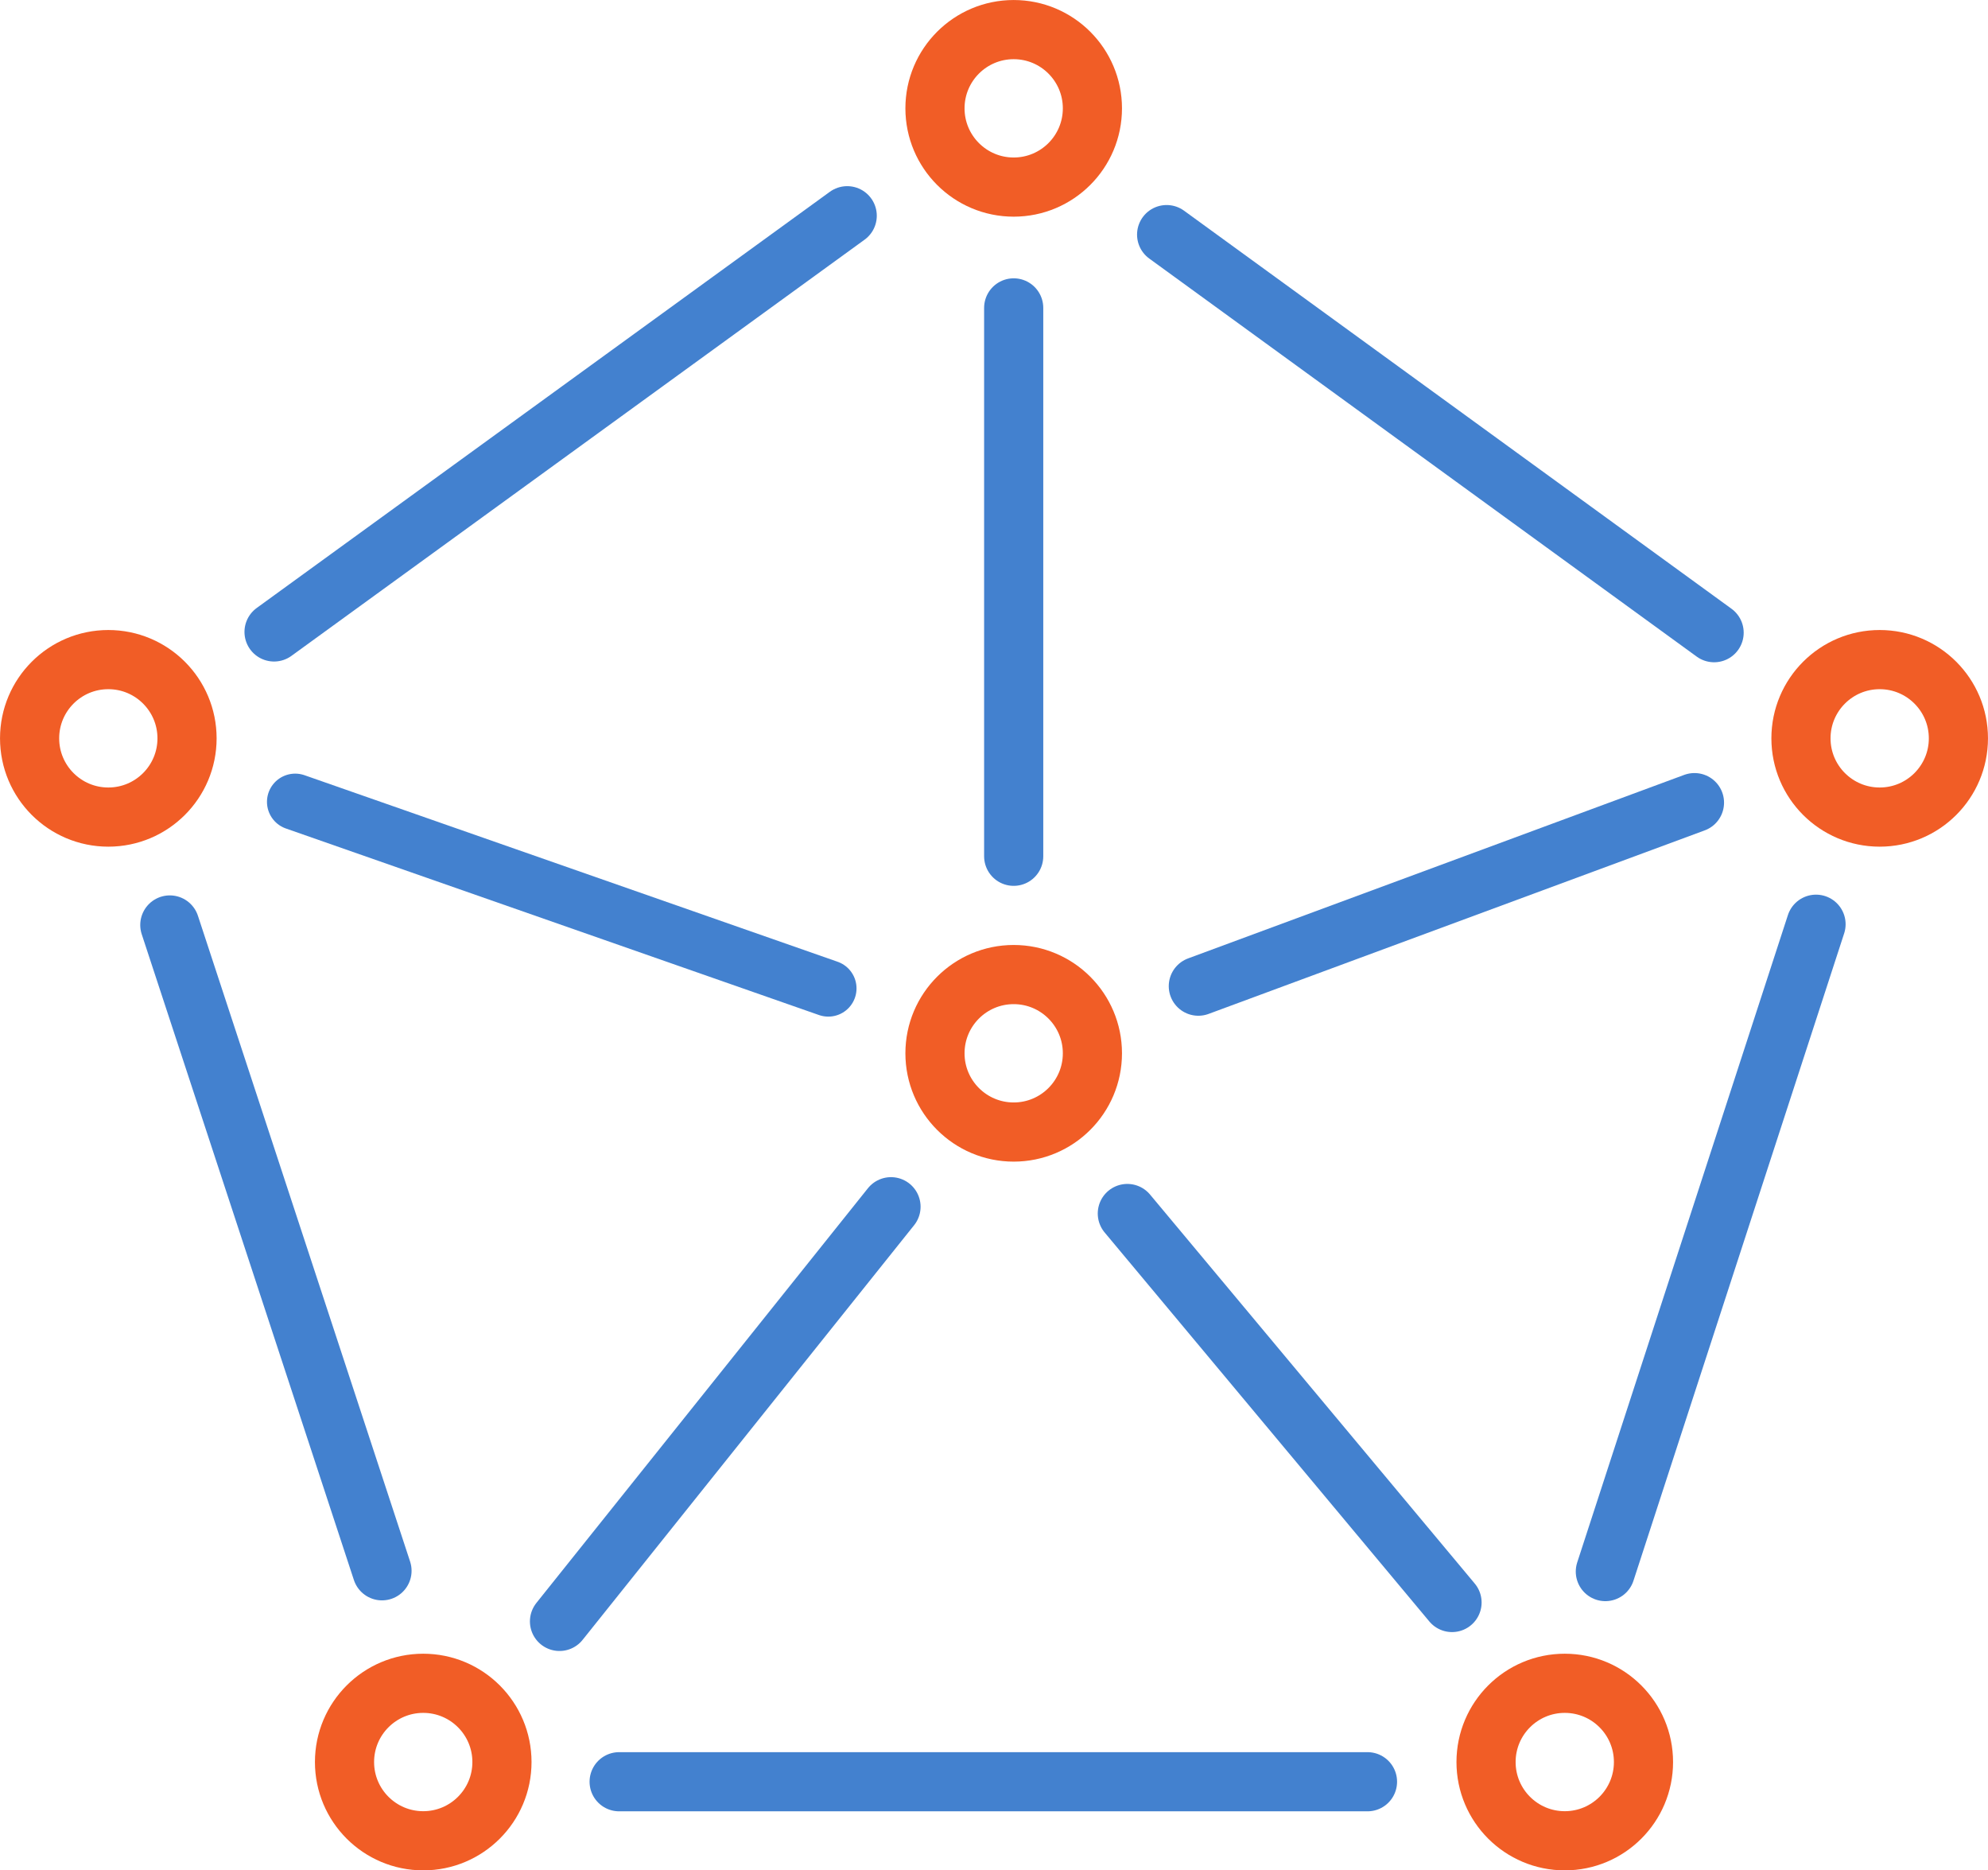
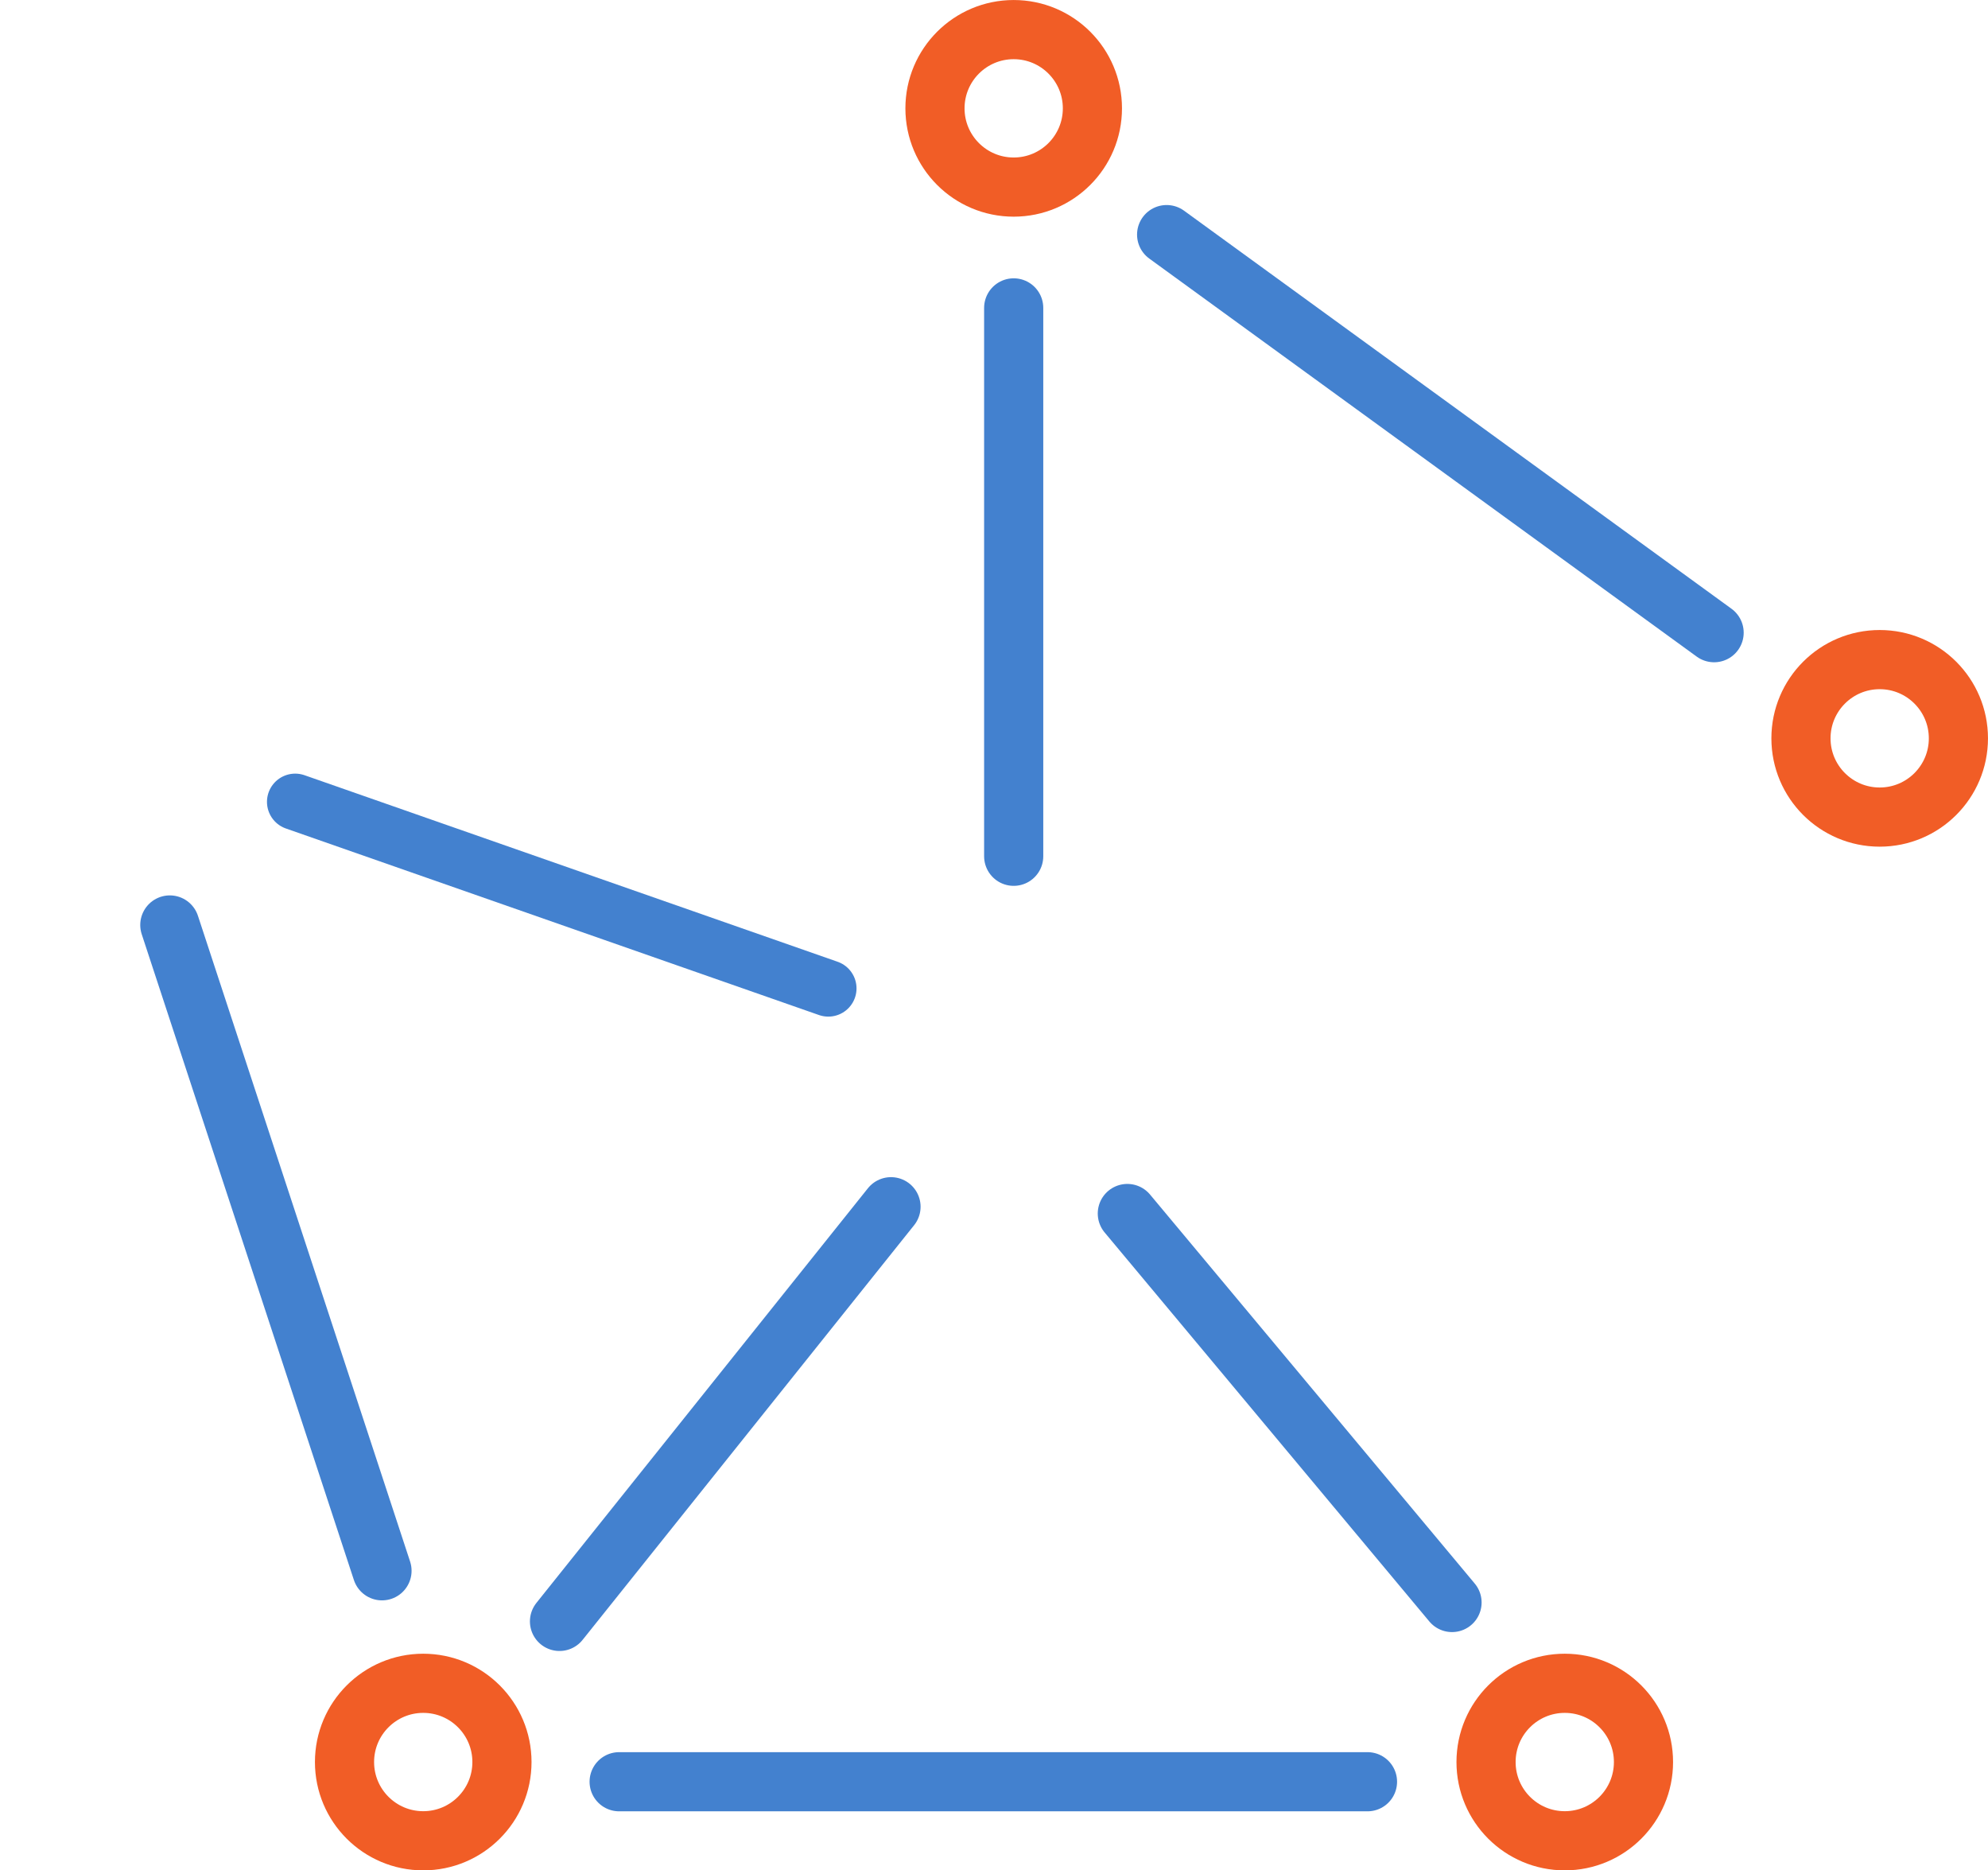
<svg xmlns="http://www.w3.org/2000/svg" width="48.16" height="45.299" viewBox="0 0 48.16 45.299">
  <g id="ReservedCH_icon" data-name="ReservedCH icon" transform="translate(0.717 0.717)">
-     <line id="Line_7" data-name="Line 7" x1="13.885" y2="10.08" transform="translate(5.922 4.508)" fill="none" stroke="#4381cf" stroke-linecap="round" stroke-linejoin="round" stroke-width="1.433" />
    <line id="Line_8" data-name="Line 8" x1="13.263" y1="9.641" transform="translate(27.545 4.965)" fill="none" stroke="#4381cf" stroke-linecap="round" stroke-linejoin="round" stroke-width="1.433" />
-     <line id="Line_9" data-name="Line 9" y1="15.678" x2="5.104" transform="translate(38.173 21.667)" fill="none" stroke="#4381cf" stroke-linecap="round" stroke-linejoin="round" stroke-width="1.433" />
    <line id="Line_10" data-name="Line 10" x2="18.129" transform="translate(14.282 42.435)" fill="none" stroke="#4381cf" stroke-linecap="round" stroke-linejoin="round" stroke-width="1.433" />
    <line id="Line_11" data-name="Line 11" x2="5.14" y2="15.641" transform="translate(3.397 21.685)" fill="none" stroke="#4381cf" stroke-linecap="round" stroke-linejoin="round" stroke-width="1.433" />
-     <line id="Line_12" data-name="Line 12" y1="4.445" x2="12.019" transform="translate(28.313 18.722)" fill="none" stroke="#4381cf" stroke-linecap="round" stroke-linejoin="round" stroke-width="1.433" />
    <line id="Line_13" data-name="Line 13" x2="12.915" y2="4.518" transform="translate(6.434 18.703)" fill="none" stroke="#4381cf" stroke-linecap="round" stroke-linejoin="round" stroke-width="1.367" />
    <line id="Line_14" data-name="Line 14" x1="8.031" y2="10.043" transform="translate(12.837 28.509)" fill="none" stroke="#4381cf" stroke-linecap="round" stroke-linejoin="round" stroke-width="1.433" />
    <line id="Line_15" data-name="Line 15" y2="13.281" transform="translate(23.84 6.74)" fill="none" stroke="#4381cf" stroke-linecap="round" stroke-linejoin="round" stroke-width="1.433" />
    <line id="Line_16" data-name="Line 16" x2="7.866" y2="9.421" transform="translate(26.593 28.673)" fill="none" stroke="#4381cf" stroke-linecap="round" stroke-linejoin="round" stroke-width="1.433" />
-     <circle id="Ellipse_2" data-name="Ellipse 2" cx="1.907" cy="1.907" r="1.907" transform="translate(21.933 22.886)" stroke-width="1.433" stroke="#f15d26" stroke-linecap="round" stroke-linejoin="round" fill="none" />
-     <circle id="Ellipse_3" data-name="Ellipse 3" cx="1.907" cy="1.907" r="1.907" transform="translate(0 15.258)" stroke-width="1.433" stroke="#f15d26" stroke-linecap="round" stroke-linejoin="round" fill="none" />
    <circle id="Ellipse_4" data-name="Ellipse 4" cx="1.907" cy="1.907" r="1.907" transform="translate(42.912 15.258)" stroke-width="1.433" stroke="#f15d26" stroke-linecap="round" stroke-linejoin="round" fill="none" />
    <circle id="Ellipse_5" data-name="Ellipse 5" cx="1.907" cy="1.907" r="1.907" transform="translate(21.933)" stroke-width="1.433" stroke="#f15d26" stroke-linecap="round" stroke-linejoin="round" fill="none" />
    <circle id="Ellipse_6" data-name="Ellipse 6" cx="1.907" cy="1.907" r="1.907" transform="translate(7.629 40.051)" stroke-width="1.433" stroke="#f15d26" stroke-linecap="round" stroke-linejoin="round" fill="none" />
    <circle id="Ellipse_7" data-name="Ellipse 7" cx="1.907" cy="1.907" r="1.907" transform="translate(35.283 40.051)" stroke-width="1.433" stroke="#f15d26" stroke-linecap="round" stroke-linejoin="round" fill="none" />
  </g>
</svg>